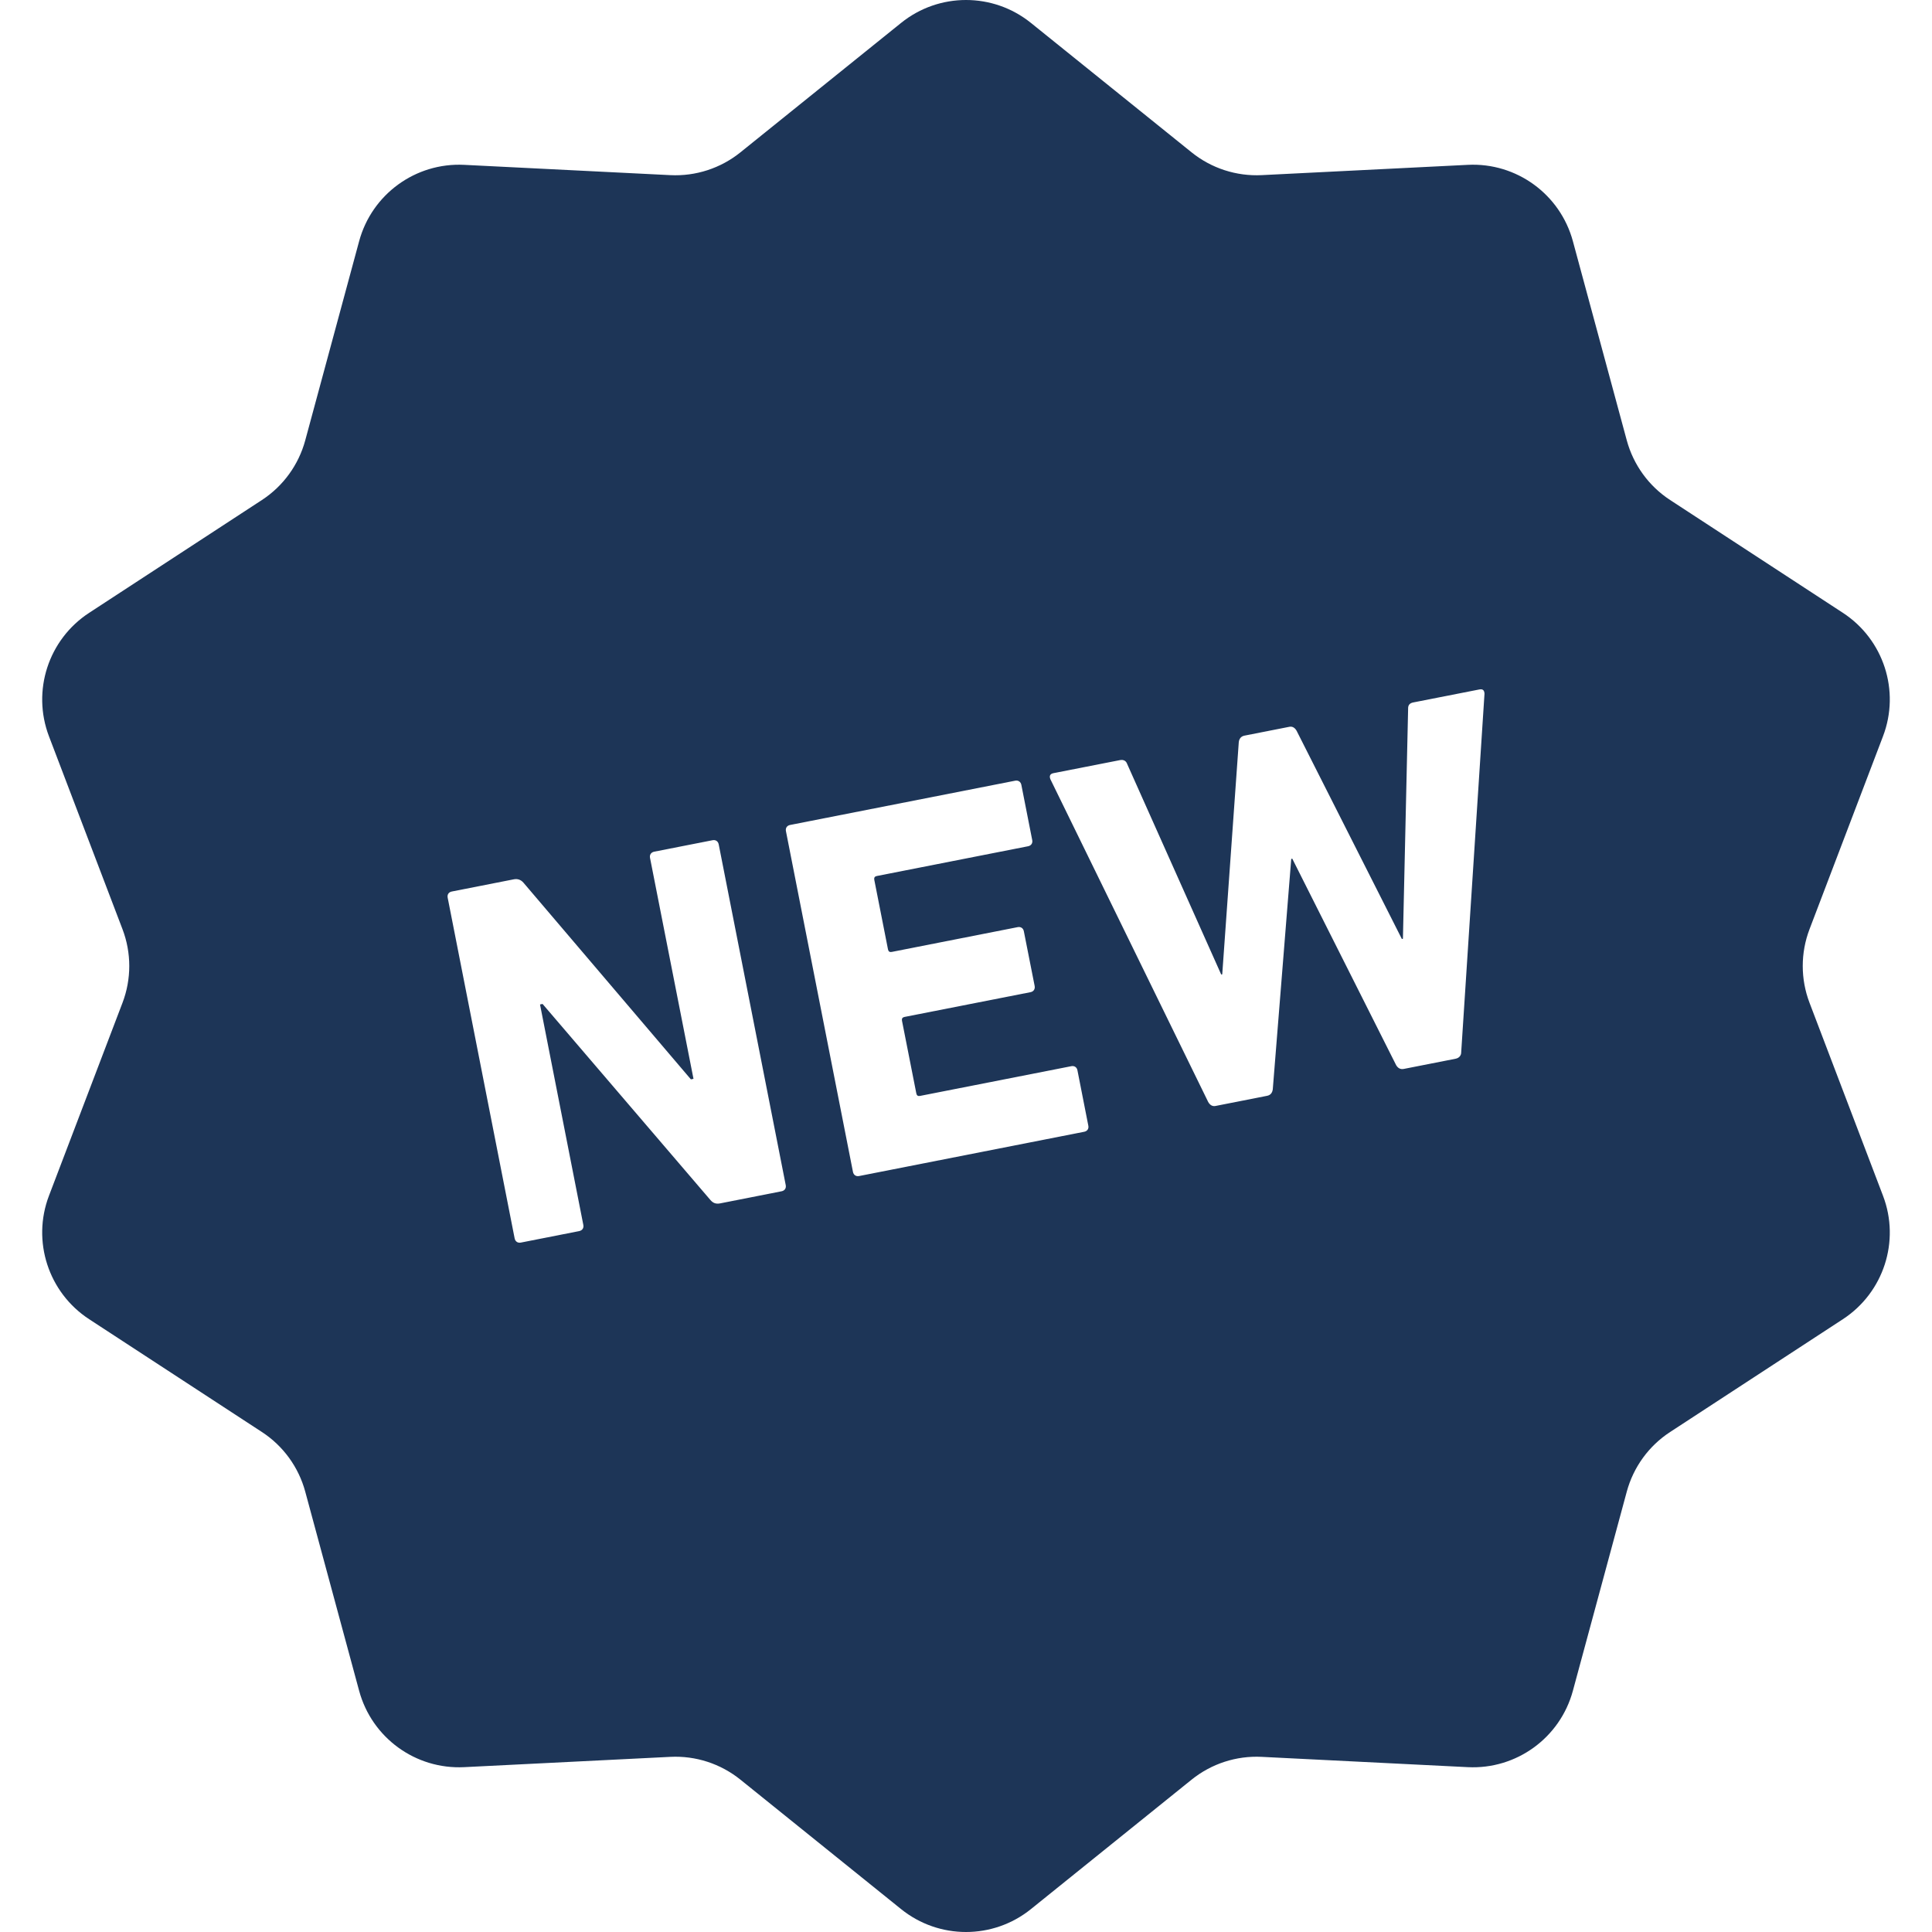
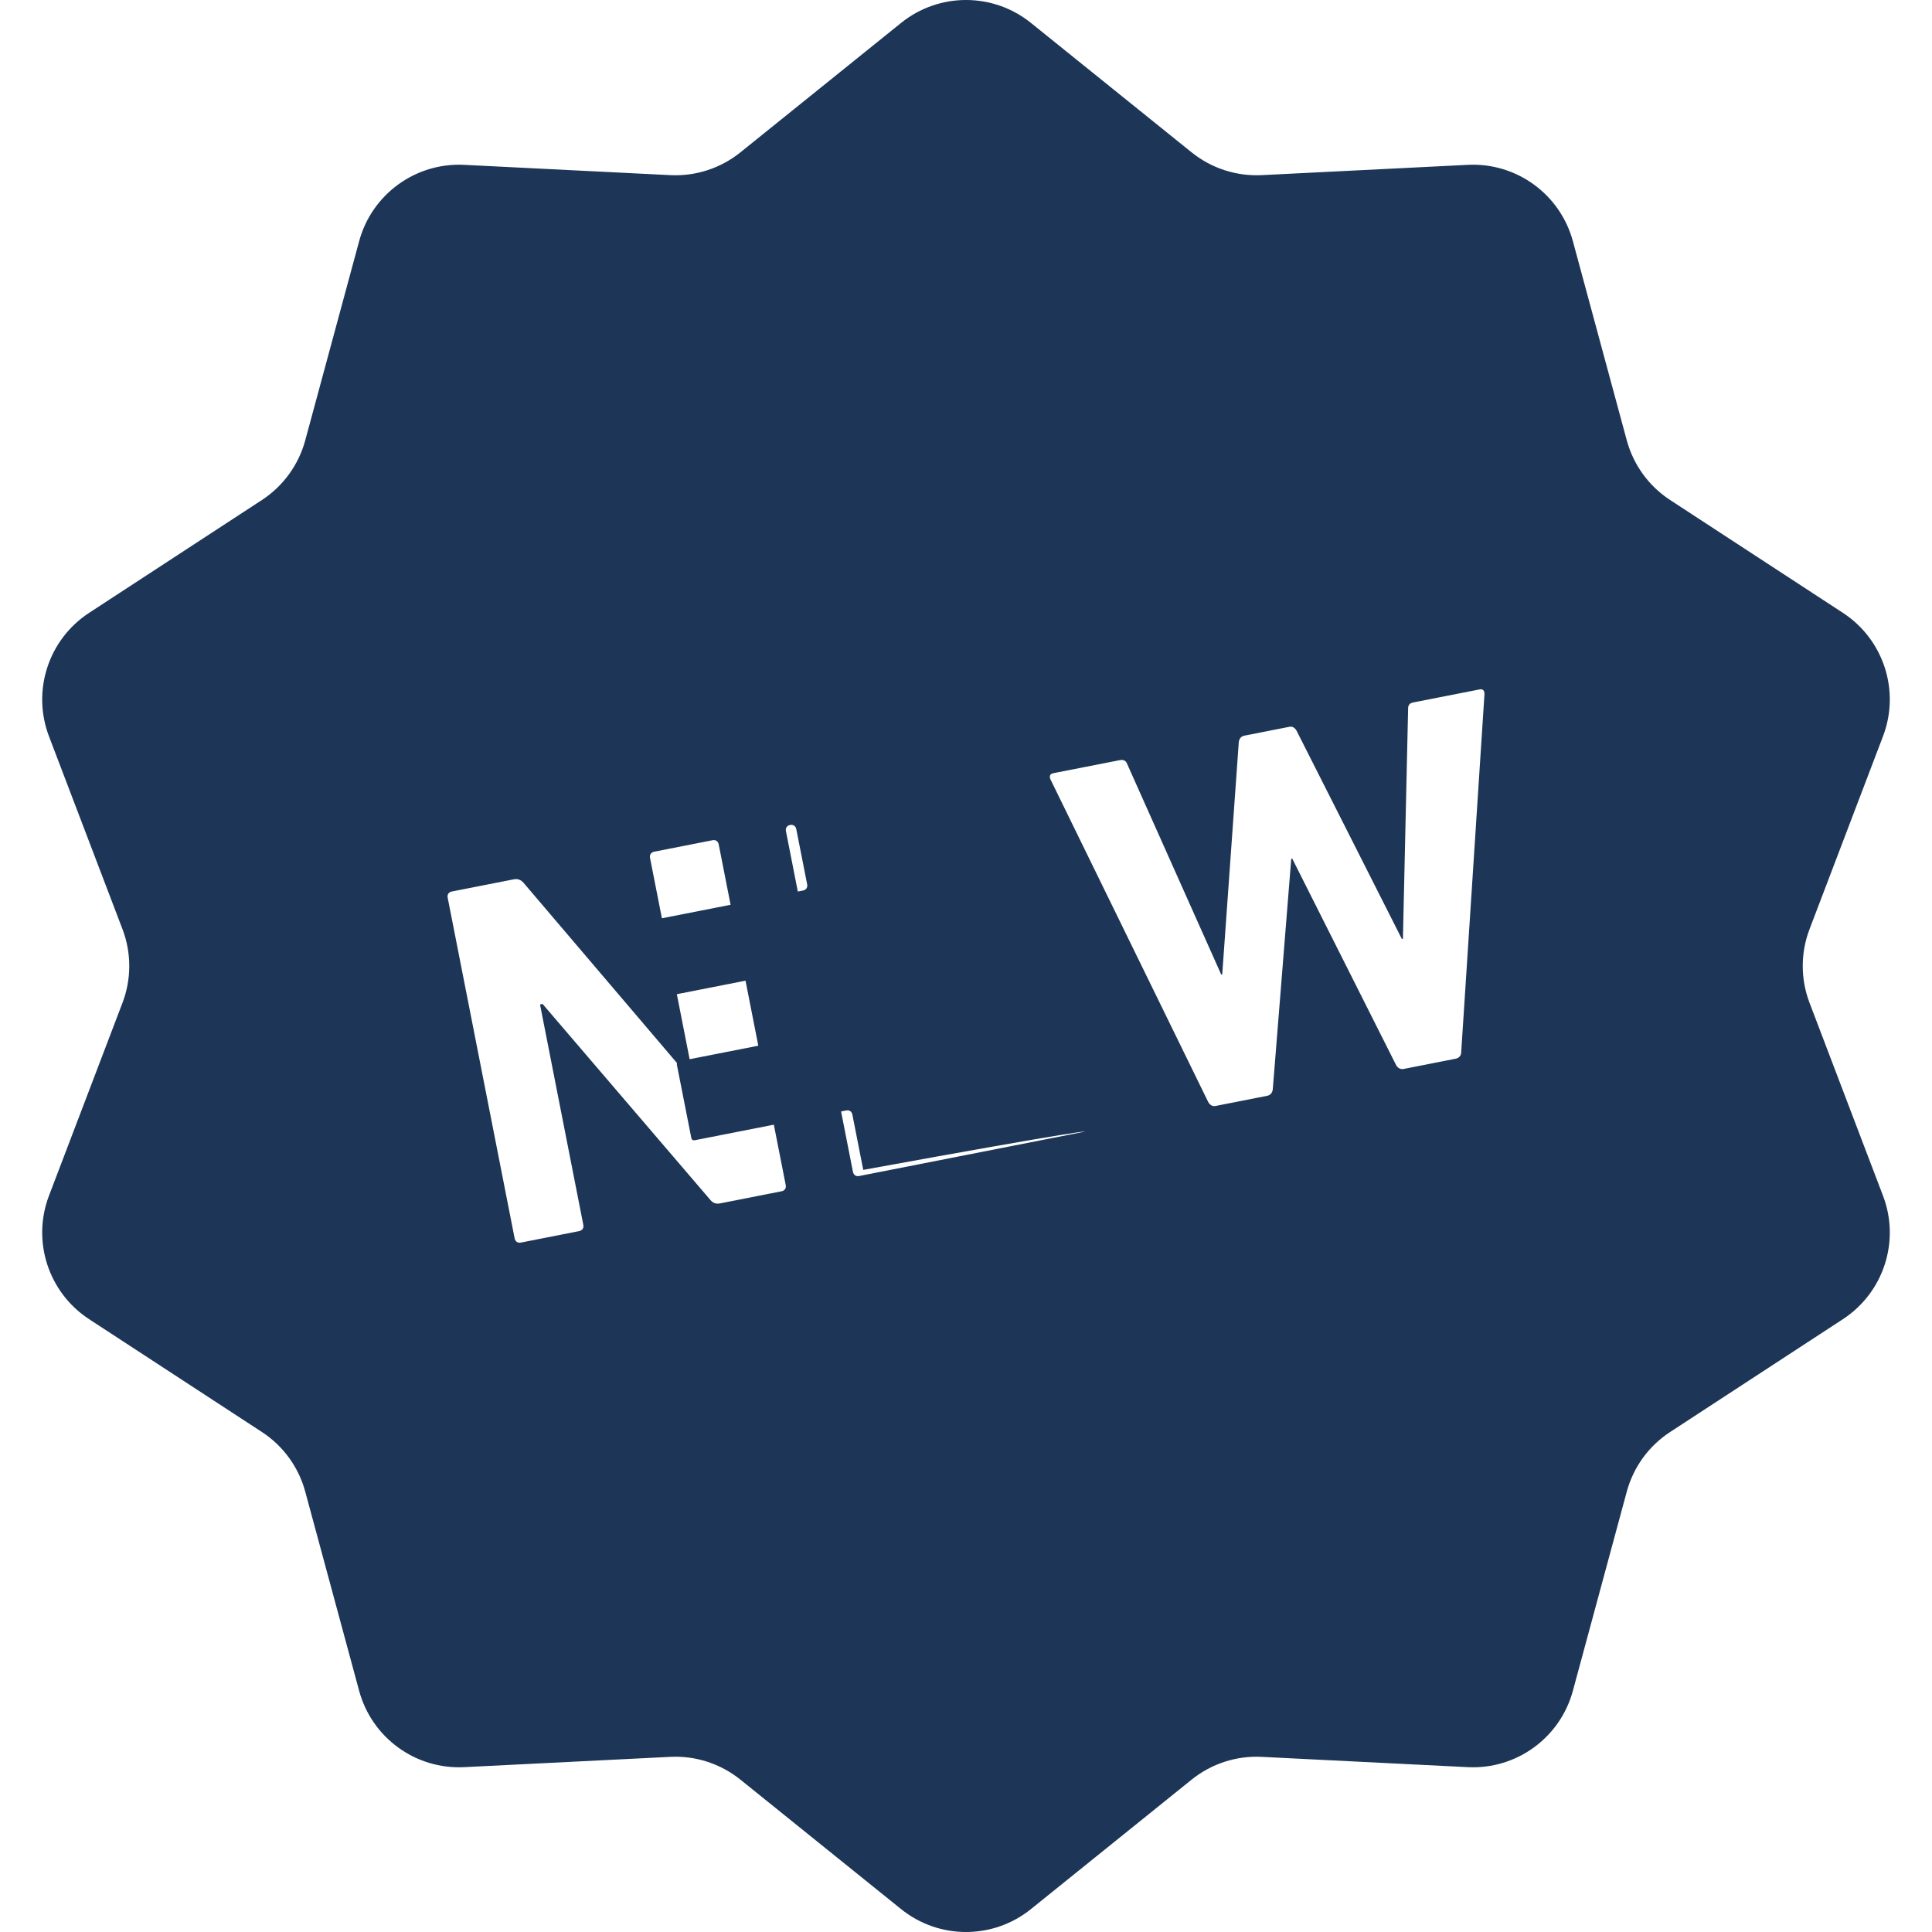
<svg xmlns="http://www.w3.org/2000/svg" version="1.1" id="_x32_" x="0px" y="0px" viewBox="0 0 512 512" width="25" height="25" xml:space="preserve">
  <style type="text/css">
	.st0{fill:#4B4B4B;}
</style>
  <g>
-     <path class="st0" d="M479.546,265.761c-2.398-6.283-2.398-13.234,0-19.524l19.468-51.11c4.602-12.056,0.165-25.669-10.623-32.716   l-45.798-29.906c-5.635-3.679-9.713-9.307-11.477-15.796l-14.288-52.805c-3.376-12.442-14.963-20.86-27.832-20.219l-54.631,2.728   c-6.723,0.331-13.324-1.812-18.572-6.035L273.205,6.071c-10.044-8.095-24.36-8.095-34.404,0l-42.588,34.307   c-5.249,4.224-11.849,6.366-18.572,6.035l-54.63-2.728c-12.869-0.64-24.456,7.778-27.832,20.219L80.89,116.71   c-1.763,6.489-5.842,12.117-11.477,15.796l-45.798,29.906c-10.788,7.048-15.225,20.66-10.637,32.716l19.482,51.11   c2.398,6.29,2.398,13.24,0,19.524l-19.482,51.117c-4.588,12.042-0.152,25.668,10.637,32.716l45.798,29.905   c5.635,3.672,9.714,9.294,11.477,15.79l14.288,52.798c3.376,12.455,14.963,20.867,27.832,20.226l54.63-2.729   c6.723-0.337,13.324,1.812,18.572,6.035l42.588,34.314c10.044,8.088,24.36,8.088,34.404,0l42.588-34.314   c5.249-4.223,11.849-6.372,18.572-6.035l54.631,2.729c12.869,0.64,24.456-7.771,27.832-20.226l14.288-52.798   c1.764-6.496,5.842-12.118,11.477-15.79l45.798-29.905c10.788-7.048,15.225-20.674,10.623-32.716L479.546,265.761z M207.125,315.7   l-16.286,3.21c-1.102,0.206-1.86-0.062-2.59-0.916l-44.462-51.937l-0.675,0.138l11.477,58.419c0.166,0.82-0.275,1.474-1.102,1.64   l-15.459,3.044c-0.827,0.159-1.474-0.289-1.64-1.116l-17.747-90.288c-0.165-0.827,0.276-1.474,1.089-1.633l16.424-3.231   c0.964-0.193,1.86,0.062,2.59,0.916l44.352,52.095l0.688-0.138l-11.518-58.55c-0.165-0.833,0.289-1.481,1.102-1.646l15.46-3.038   c0.826-0.166,1.474,0.269,1.64,1.102l17.76,90.288C208.393,314.886,207.952,315.541,207.125,315.7z M287.327,299.93l-59.659,11.732   c-0.812,0.159-1.46-0.276-1.626-1.102l-17.759-90.289c-0.166-0.827,0.275-1.488,1.102-1.646l59.645-11.732   c0.813-0.158,1.474,0.283,1.64,1.11l2.88,14.632c0.166,0.82-0.289,1.474-1.102,1.632l-40.094,7.888   c-0.538,0.103-0.758,0.434-0.662,0.985l3.638,18.47c0.11,0.545,0.441,0.765,0.978,0.662l33.398-6.573   c0.813-0.158,1.474,0.289,1.626,1.103l2.866,14.501c0.152,0.827-0.289,1.474-1.102,1.633l-33.398,6.565   c-0.537,0.111-0.758,0.441-0.662,0.986l3.803,19.29c0.11,0.551,0.441,0.764,0.978,0.654l40.094-7.88   c0.812-0.166,1.474,0.282,1.625,1.102l2.88,14.646C288.595,299.118,288.14,299.772,287.327,299.93z M387.233,278.857   c0.014,0.854-0.552,1.544-1.516,1.723l-13.681,2.693c-0.951,0.192-1.613-0.255-2.054-1.019l-27.514-54.693l-0.276,0.055   l-4.892,61.065c-0.124,0.875-0.551,1.536-1.515,1.722l-13.682,2.694c-0.827,0.158-1.474-0.283-1.915-1.054l-41.83-85.556   c-0.303-0.799-0.138-1.398,0.826-1.592l17.636-3.458c0.965-0.192,1.626,0.234,1.902,1.047l24.91,55.774l0.276-0.055l4.382-61.533   c0.11-0.889,0.565-1.53,1.515-1.722l11.904-2.342c0.813-0.159,1.461,0.275,1.902,1.054l27.9,55.181l0.276-0.062l1.378-60.926   c-0.041-0.992,0.414-1.516,1.378-1.702l17.512-3.438c0.951-0.193,1.323,0.289,1.351,1.144L387.233,278.857z" style="fill: rgb(29, 53, 87);" />
+     <path class="st0" d="M479.546,265.761c-2.398-6.283-2.398-13.234,0-19.524l19.468-51.11c4.602-12.056,0.165-25.669-10.623-32.716   l-45.798-29.906c-5.635-3.679-9.713-9.307-11.477-15.796l-14.288-52.805c-3.376-12.442-14.963-20.86-27.832-20.219l-54.631,2.728   c-6.723,0.331-13.324-1.812-18.572-6.035L273.205,6.071c-10.044-8.095-24.36-8.095-34.404,0l-42.588,34.307   c-5.249,4.224-11.849,6.366-18.572,6.035l-54.63-2.728c-12.869-0.64-24.456,7.778-27.832,20.219L80.89,116.71   c-1.763,6.489-5.842,12.117-11.477,15.796l-45.798,29.906c-10.788,7.048-15.225,20.66-10.637,32.716l19.482,51.11   c2.398,6.29,2.398,13.24,0,19.524l-19.482,51.117c-4.588,12.042-0.152,25.668,10.637,32.716l45.798,29.905   c5.635,3.672,9.714,9.294,11.477,15.79l14.288,52.798c3.376,12.455,14.963,20.867,27.832,20.226l54.63-2.729   c6.723-0.337,13.324,1.812,18.572,6.035l42.588,34.314c10.044,8.088,24.36,8.088,34.404,0l42.588-34.314   c5.249-4.223,11.849-6.372,18.572-6.035l54.631,2.729c12.869,0.64,24.456-7.771,27.832-20.226l14.288-52.798   c1.764-6.496,5.842-12.118,11.477-15.79l45.798-29.905c10.788-7.048,15.225-20.674,10.623-32.716L479.546,265.761z M207.125,315.7   l-16.286,3.21c-1.102,0.206-1.86-0.062-2.59-0.916l-44.462-51.937l-0.675,0.138l11.477,58.419c0.166,0.82-0.275,1.474-1.102,1.64   l-15.459,3.044c-0.827,0.159-1.474-0.289-1.64-1.116l-17.747-90.288c-0.165-0.827,0.276-1.474,1.089-1.633l16.424-3.231   c0.964-0.193,1.86,0.062,2.59,0.916l44.352,52.095l0.688-0.138l-11.518-58.55c-0.165-0.833,0.289-1.481,1.102-1.646l15.46-3.038   c0.826-0.166,1.474,0.269,1.64,1.102l17.76,90.288C208.393,314.886,207.952,315.541,207.125,315.7z M287.327,299.93l-59.659,11.732   c-0.812,0.159-1.46-0.276-1.626-1.102l-17.759-90.289c-0.166-0.827,0.275-1.488,1.102-1.646c0.813-0.158,1.474,0.283,1.64,1.11l2.88,14.632c0.166,0.82-0.289,1.474-1.102,1.632l-40.094,7.888   c-0.538,0.103-0.758,0.434-0.662,0.985l3.638,18.47c0.11,0.545,0.441,0.765,0.978,0.662l33.398-6.573   c0.813-0.158,1.474,0.289,1.626,1.103l2.866,14.501c0.152,0.827-0.289,1.474-1.102,1.633l-33.398,6.565   c-0.537,0.111-0.758,0.441-0.662,0.986l3.803,19.29c0.11,0.551,0.441,0.764,0.978,0.654l40.094-7.88   c0.812-0.166,1.474,0.282,1.625,1.102l2.88,14.646C288.595,299.118,288.14,299.772,287.327,299.93z M387.233,278.857   c0.014,0.854-0.552,1.544-1.516,1.723l-13.681,2.693c-0.951,0.192-1.613-0.255-2.054-1.019l-27.514-54.693l-0.276,0.055   l-4.892,61.065c-0.124,0.875-0.551,1.536-1.515,1.722l-13.682,2.694c-0.827,0.158-1.474-0.283-1.915-1.054l-41.83-85.556   c-0.303-0.799-0.138-1.398,0.826-1.592l17.636-3.458c0.965-0.192,1.626,0.234,1.902,1.047l24.91,55.774l0.276-0.055l4.382-61.533   c0.11-0.889,0.565-1.53,1.515-1.722l11.904-2.342c0.813-0.159,1.461,0.275,1.902,1.054l27.9,55.181l0.276-0.062l1.378-60.926   c-0.041-0.992,0.414-1.516,1.378-1.702l17.512-3.438c0.951-0.193,1.323,0.289,1.351,1.144L387.233,278.857z" style="fill: rgb(29, 53, 87);" />
  </g>
</svg>